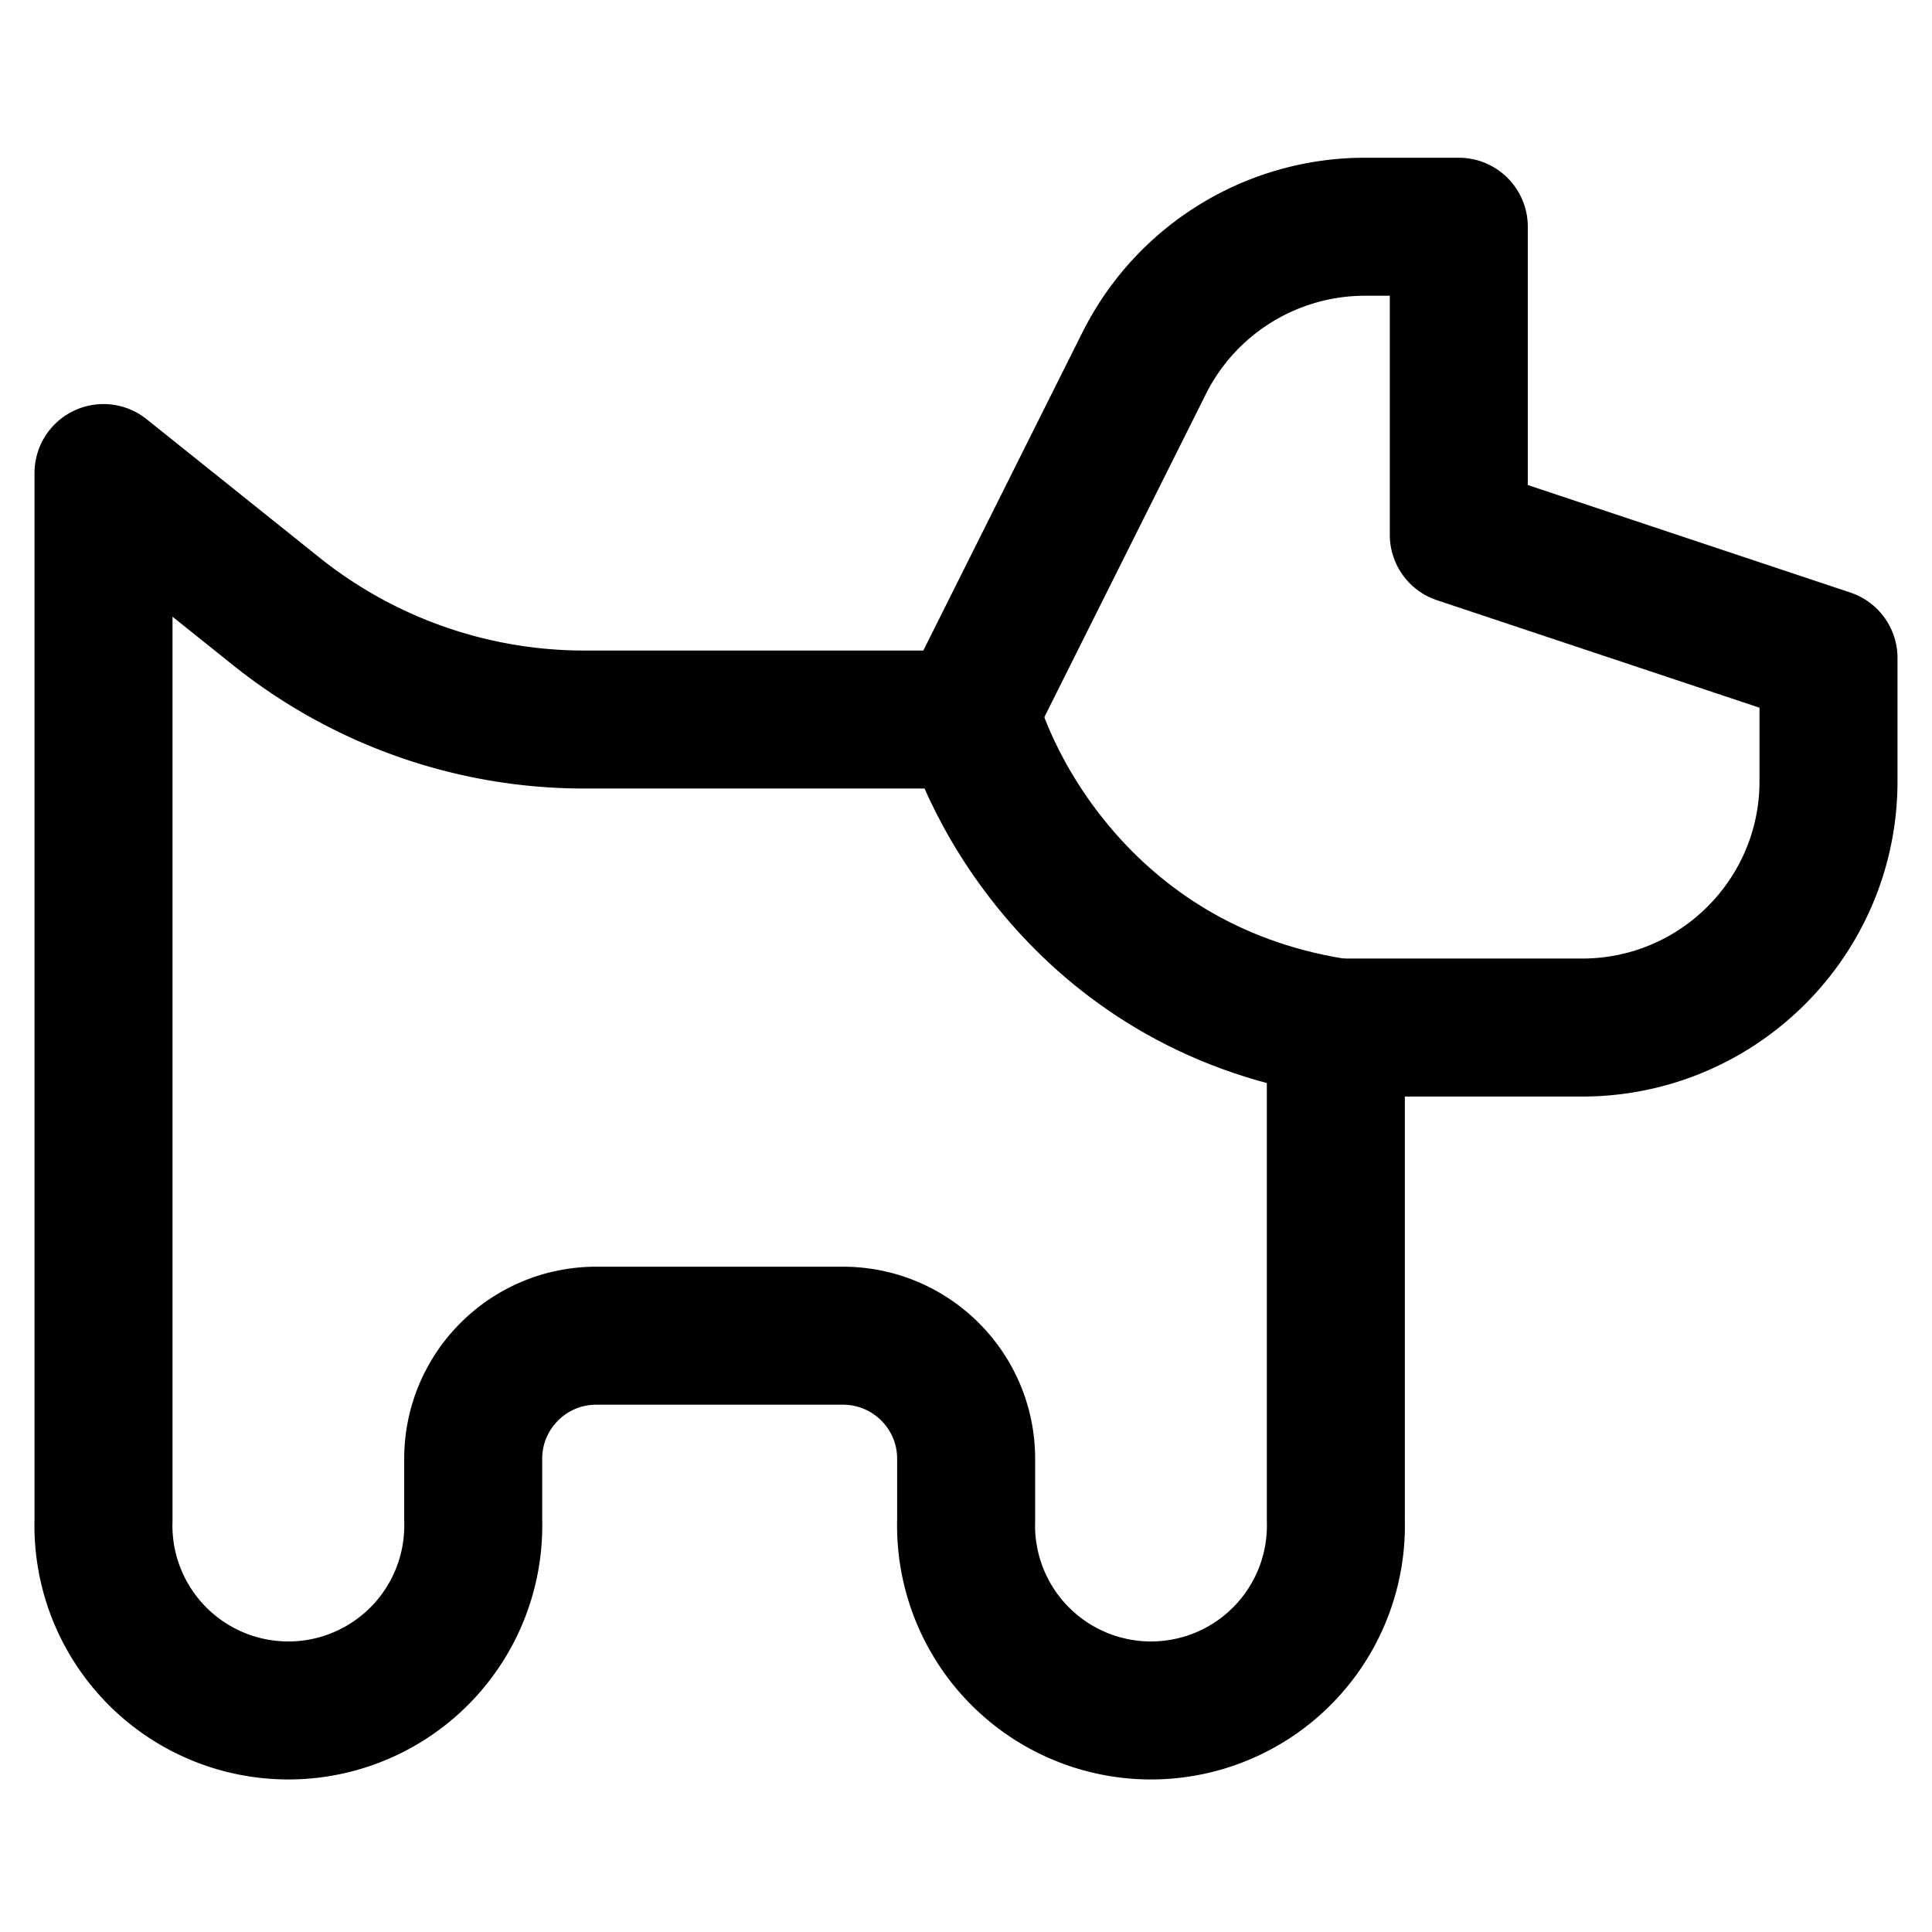
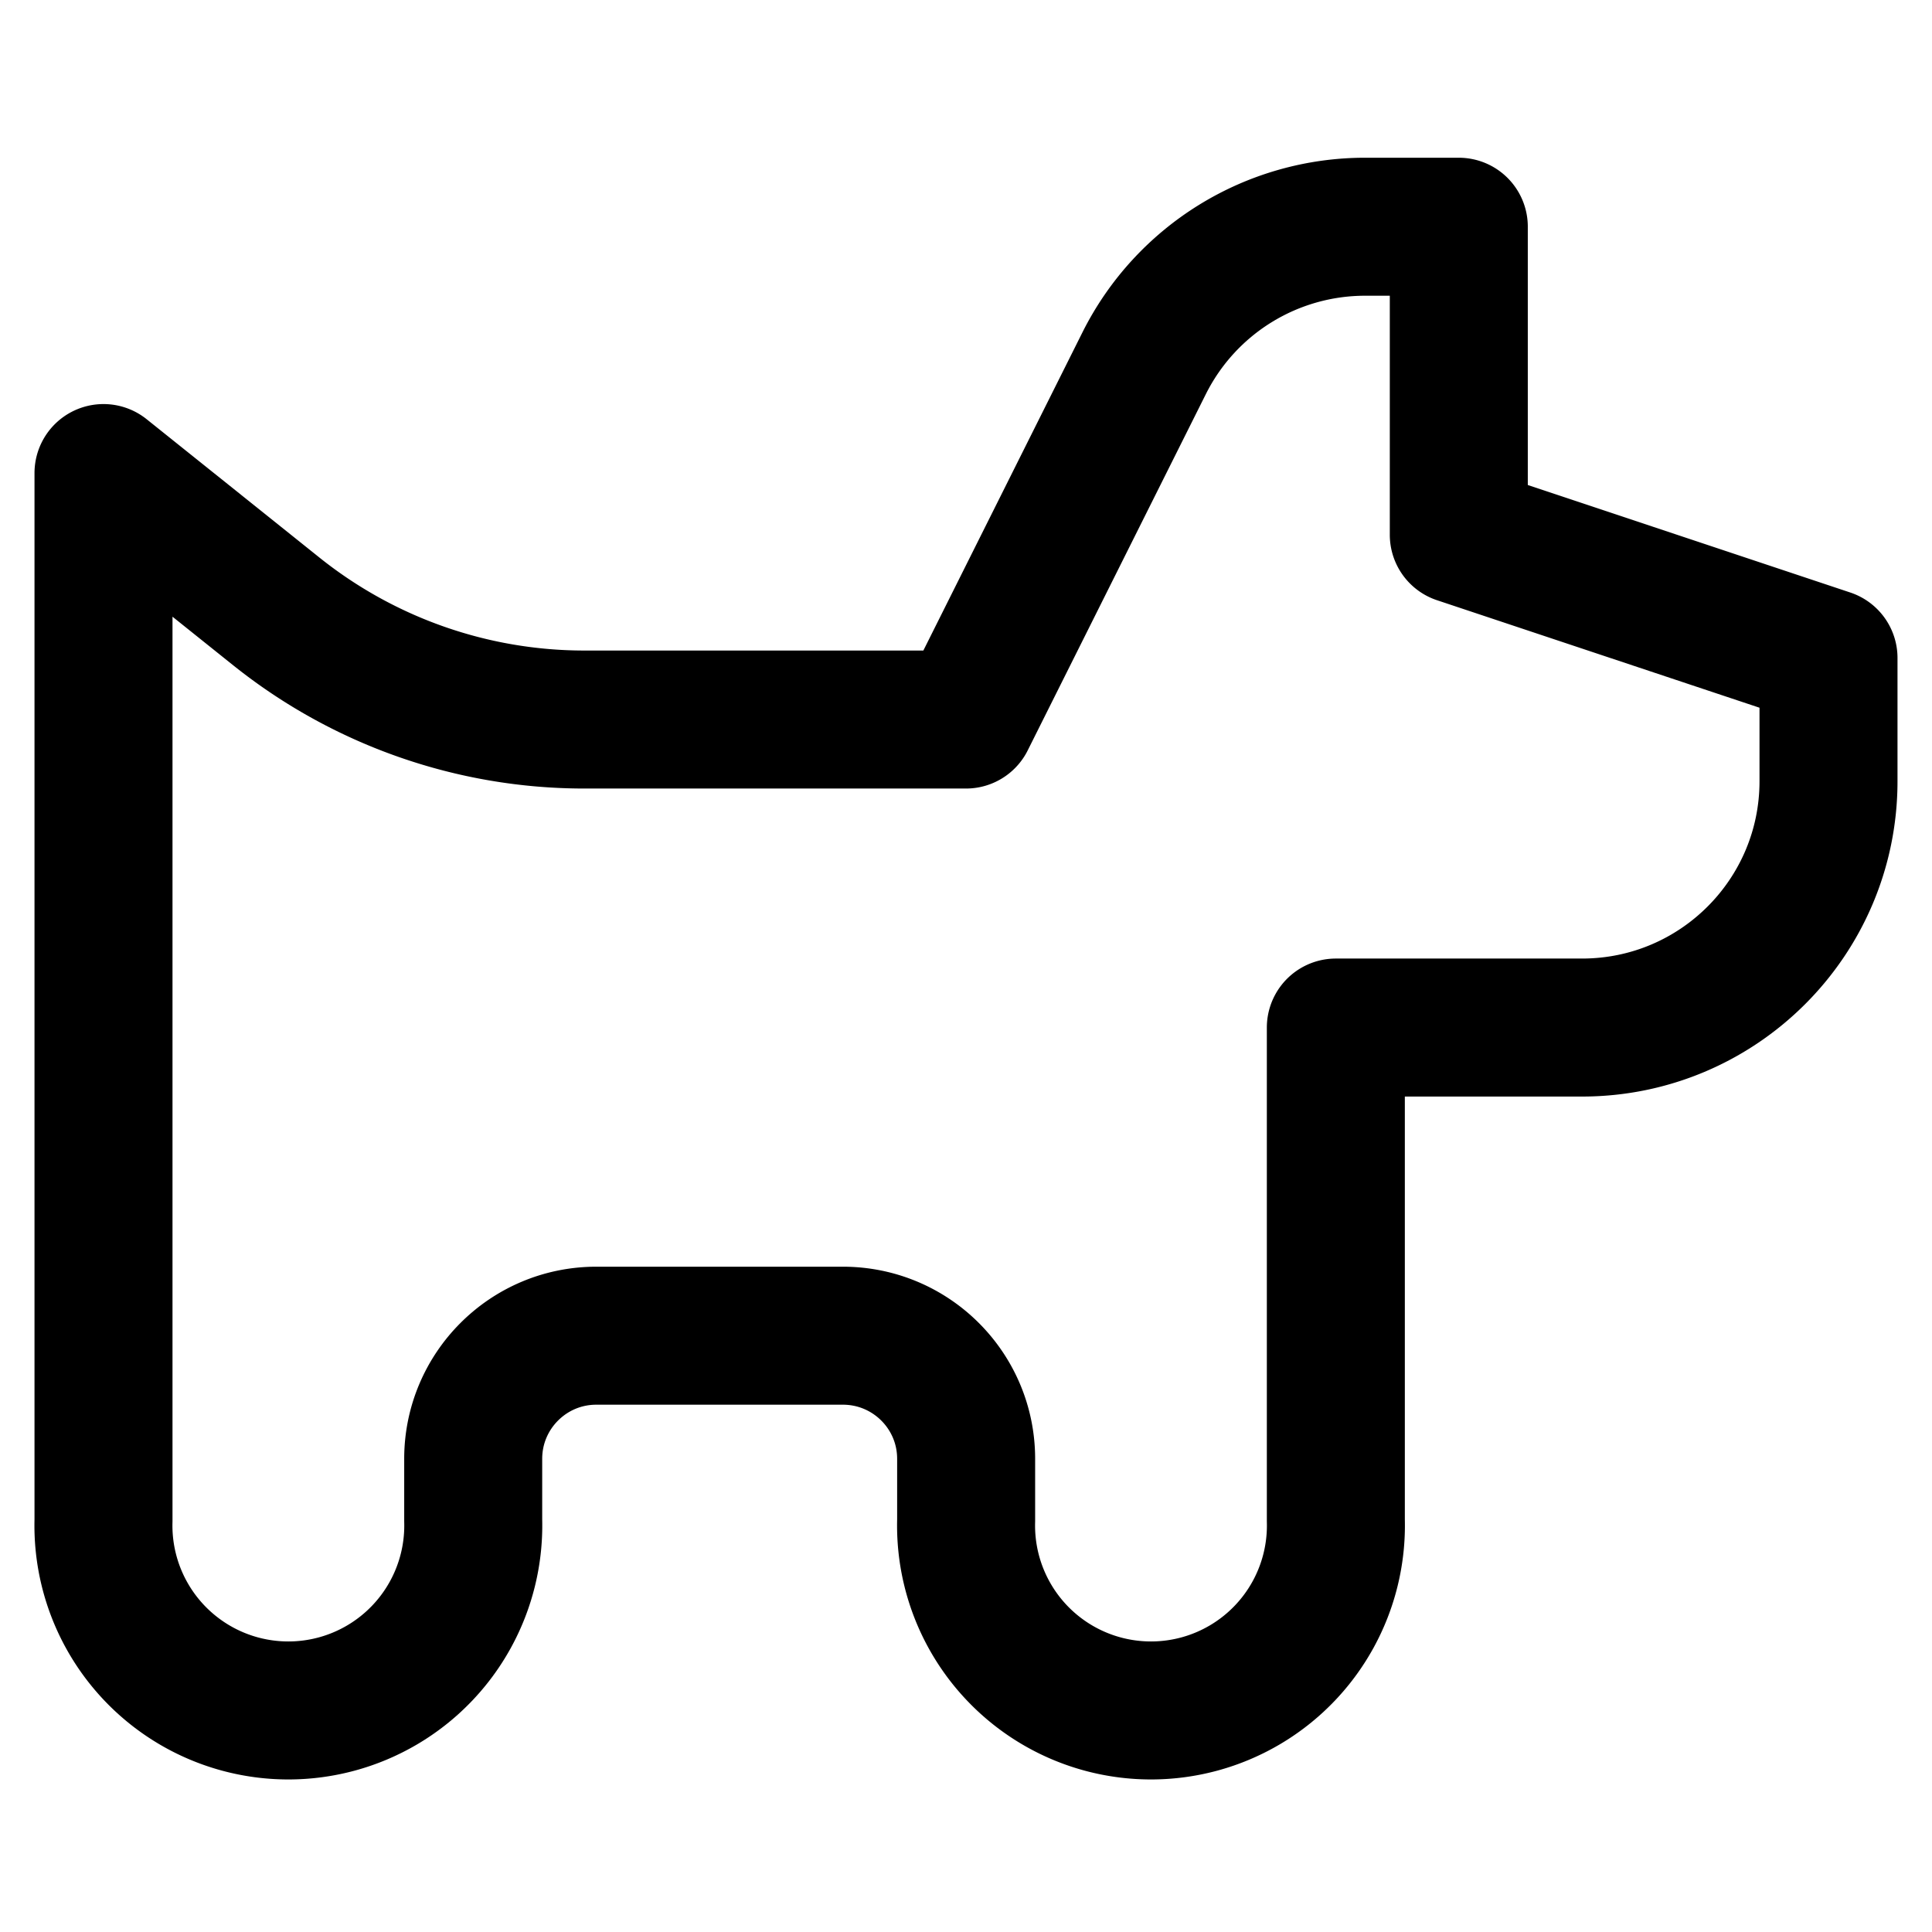
<svg xmlns="http://www.w3.org/2000/svg" width="128" height="128" viewBox="0 0 14 14">
  <g fill="none" stroke="#000000" stroke-linecap="round" stroke-linejoin="round">
    <path d="M.75 11.018v-7.59l1.254 1.004c.633.506 1.42.782 2.23.782H7L8.292 2.63a1.79 1.79 0 0 1 1.597-.987h.682v2.232l2.679.893v.893c0 .986-.8 1.785-1.786 1.785H9.68v3.572a1.34 1.34 0 1 1-2.679 0v-.447c0-.493-.4-.892-.893-.892H4.321c-.493 0-.892.4-.892.892v.447a1.34 1.34 0 1 1-2.679 0" />
-     <path d="M7.012 5.097c.175.717 1 2.195 2.895 2.375" />
  </g>
</svg>